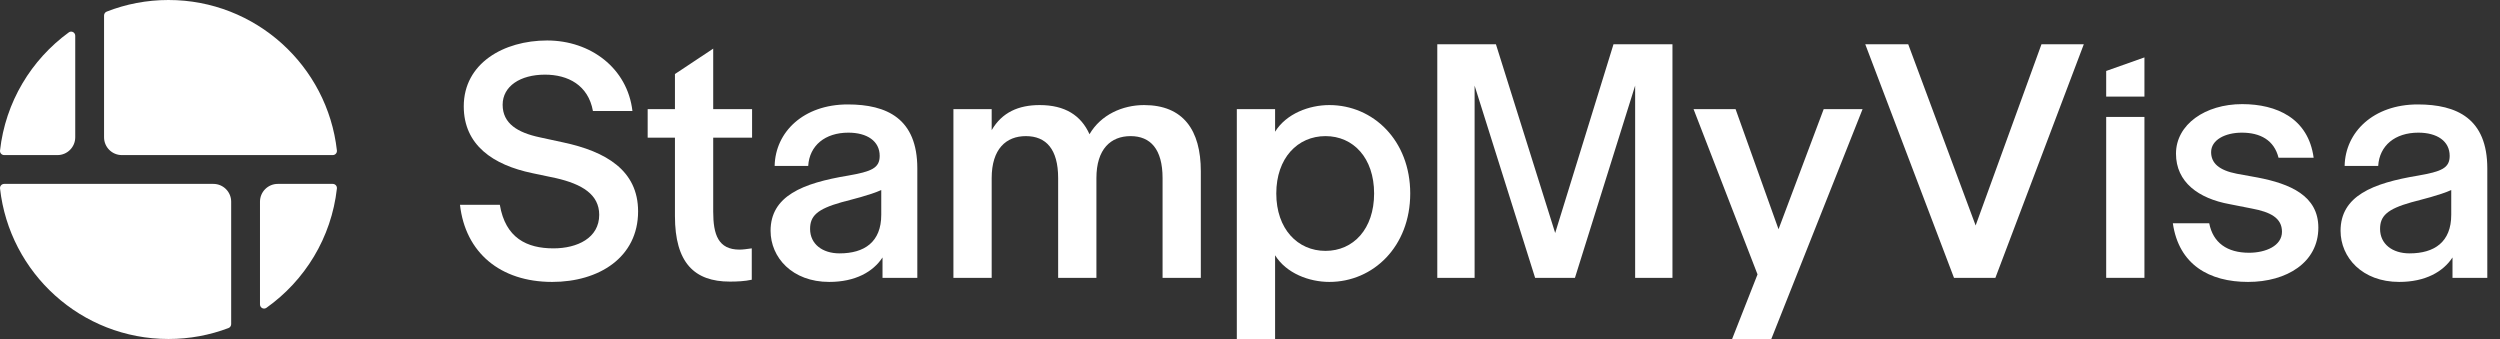
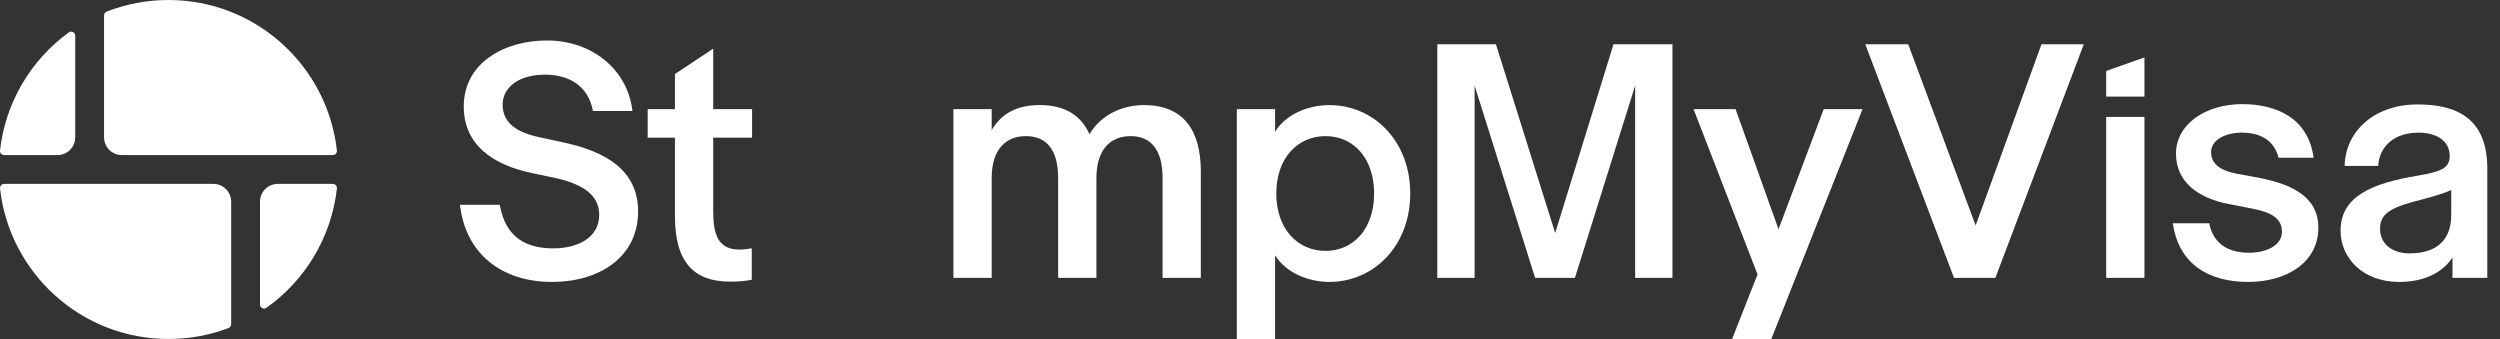
<svg xmlns="http://www.w3.org/2000/svg" width="177" height="24" viewBox="0 0 177 24" fill="none">
  <rect x="0" y="0" width="177" height="24" fill="#333333" stroke="none" />
  <path d="M5.327 2.534C5.327 2.295 5.062 2.153 4.869 2.294C2.215 4.227 0.385 7.223 0.002 10.655C-0.018 10.83 0.121 10.98 0.296 10.98H4.067C4.763 10.98 5.327 10.416 5.327 9.72V2.534Z" fill="white" style="fill:white;fill-opacity:1;" />
  <path d="M0.296 13.02C0.121 13.02 -0.018 13.171 0.002 13.345C0.671 19.34 5.755 24 11.927 24C13.424 24 14.857 23.726 16.178 23.226C16.293 23.182 16.367 23.071 16.367 22.948V14.28C16.367 13.584 15.803 13.02 15.107 13.02L0.296 13.02Z" fill="white" style="fill:white;fill-opacity:1;" />
  <path d="M18.407 21.552C18.407 21.79 18.669 21.931 18.863 21.794C21.583 19.864 23.464 16.83 23.853 13.345C23.872 13.17 23.734 13.02 23.558 13.02H19.667C18.971 13.02 18.407 13.584 18.407 14.28V21.552Z" fill="white" style="fill:white;fill-opacity:1;" />
  <path d="M23.558 10.98C23.734 10.98 23.872 10.829 23.853 10.655C23.184 4.66 18.1 0 11.927 0C10.384 0 8.909 0.291 7.554 0.822C7.441 0.866 7.367 0.976 7.367 1.098V9.72C7.367 10.416 7.931 10.98 8.627 10.98L23.558 10.98Z" fill="white" style="fill:white;fill-opacity:1;" />
  <path d="M39.094 19.96C35.409 19.96 32.945 17.873 32.567 14.498H35.387C35.786 16.852 37.296 17.584 39.183 17.584C40.87 17.584 42.424 16.852 42.424 15.209C42.424 13.766 41.203 13.033 39.361 12.611L37.673 12.256C34.92 11.679 32.834 10.28 32.834 7.528C32.834 4.486 35.653 2.866 38.739 2.866C41.803 2.866 44.422 4.819 44.777 7.861H41.98C41.647 6.018 40.204 5.285 38.584 5.285C36.83 5.285 35.587 6.107 35.587 7.417C35.587 8.749 36.652 9.392 38.228 9.725L39.871 10.081C42.89 10.724 45.177 12.056 45.177 14.965C45.177 18.228 42.402 19.96 39.094 19.96Z" fill="white" style="fill:white;fill-opacity:1;" />
  <path d="M51.671 19.937C49.163 19.937 47.786 18.605 47.786 15.298V9.748H45.855V7.727H47.786V5.241L50.495 3.443V7.727H53.247V9.748H50.495V14.987C50.495 16.607 50.85 17.673 52.359 17.673C52.603 17.673 52.892 17.629 53.225 17.584V19.804C52.737 19.915 52.16 19.937 51.671 19.937Z" fill="white" style="fill:white;fill-opacity:1;" />
-   <path d="M62.393 15.209V13.455C61.55 13.832 60.306 14.121 59.574 14.321C57.842 14.809 57.354 15.298 57.354 16.208C57.354 17.273 58.22 17.939 59.441 17.939C61.194 17.939 62.393 17.14 62.393 15.209ZM62.482 19.671V18.228C61.816 19.249 60.551 19.96 58.708 19.96C56.088 19.96 54.557 18.228 54.557 16.341C54.557 13.877 56.821 12.967 60.04 12.434C61.705 12.145 62.282 11.901 62.282 11.035C62.282 9.992 61.394 9.392 60.062 9.392C58.419 9.392 57.309 10.303 57.221 11.746H54.845C54.89 9.348 56.888 7.394 60.018 7.394C62.793 7.394 64.946 8.393 64.946 11.923V19.671H62.482Z" fill="white" style="fill:white;fill-opacity:1;" />
  <path d="M70.211 12.611V19.671H67.502V7.727H70.211V9.215C70.944 7.949 72.12 7.439 73.608 7.439C75.406 7.439 76.538 8.171 77.137 9.503C77.936 8.127 79.468 7.439 81 7.439C83.775 7.439 85.018 9.215 85.018 12.123V19.671H82.31V12.611C82.31 10.547 81.444 9.637 80.046 9.637C78.647 9.637 77.626 10.547 77.626 12.611V19.671H74.917V12.611C74.917 10.547 74.052 9.637 72.631 9.637C71.232 9.637 70.211 10.547 70.211 12.611Z" fill="white" style="fill:white;fill-opacity:1;" />
  <path d="M93.846 17.762C95.822 17.762 97.287 16.208 97.287 13.699C97.287 11.191 95.822 9.637 93.846 9.637C91.87 9.637 90.361 11.191 90.361 13.699C90.361 16.208 91.87 17.762 93.846 17.762ZM87.567 24V7.727H90.276V9.326C91.075 8.038 92.696 7.439 94.117 7.439C97.225 7.439 99.844 9.947 99.844 13.699C99.844 17.451 97.225 19.96 94.117 19.96C92.696 19.96 91.075 19.36 90.276 18.073V24H87.567Z" fill="white" style="fill:white;fill-opacity:1;" />
  <path d="M101.76 19.671V3.132H105.911L110.107 16.496L114.236 3.132H118.41V19.671H115.768V6.062L111.506 19.671H108.686L104.402 6.062V19.671H101.76Z" fill="white" style="fill:white;fill-opacity:1;" />
  <path d="M122.634 24L124.433 19.427L119.904 7.727H122.879L125.92 16.23L129.117 7.727H131.87L125.409 24H122.634Z" fill="white" style="fill:white;fill-opacity:1;" />
  <path d="M138.343 19.671L132.06 3.132H135.102L139.875 15.964L144.537 3.132H147.534L141.273 19.671H138.343Z" fill="white" style="fill:white;fill-opacity:1;" />
  <path d="M149.118 19.671V8.279H151.826V19.671H149.118Z" fill="white" style="fill:white;fill-opacity:1;" />
  <path d="M159.166 19.96C156.413 19.96 154.26 18.739 153.838 15.808H156.413C156.68 17.185 157.679 17.895 159.233 17.895C160.409 17.895 161.564 17.407 161.564 16.408C161.564 15.431 160.742 15.009 159.433 14.765L157.856 14.454C155.659 14.054 154.06 12.9 154.06 10.88C154.06 8.815 156.125 7.372 158.744 7.372C161.186 7.372 163.429 8.371 163.806 11.168H161.32C161.009 9.925 160.032 9.392 158.722 9.392C157.546 9.392 156.547 9.903 156.547 10.769C156.547 11.546 157.102 12.056 158.367 12.301L159.832 12.567C162.141 13.011 164.139 13.855 164.139 16.119C164.139 18.583 161.897 19.96 159.166 19.96Z" fill="white" style="fill:white;fill-opacity:1;" />
  <path d="M173.548 15.209V13.455C172.705 13.832 171.462 14.121 170.729 14.321C168.997 14.809 168.509 15.298 168.509 16.208C168.509 17.273 169.375 17.939 170.596 17.939C172.35 17.939 173.548 17.14 173.548 15.209ZM173.637 19.671V18.228C172.971 19.249 171.706 19.96 169.863 19.96C167.244 19.96 165.712 18.228 165.712 16.341C165.712 13.877 167.976 12.967 171.195 12.434C172.86 12.145 173.437 11.901 173.437 11.035C173.437 9.992 172.549 9.392 171.217 9.392C169.575 9.392 168.465 10.303 168.376 11.746H166C166.045 9.348 168.043 7.394 171.173 7.394C173.948 7.394 176.101 8.393 176.101 11.923V19.671H173.637Z" fill="white" style="fill:white;fill-opacity:1;" />
  <path d="M149.118 6.84V5.024L151.826 4.064V6.84H149.118Z" fill="white" style="fill:white;fill-opacity:1;" />
</svg>